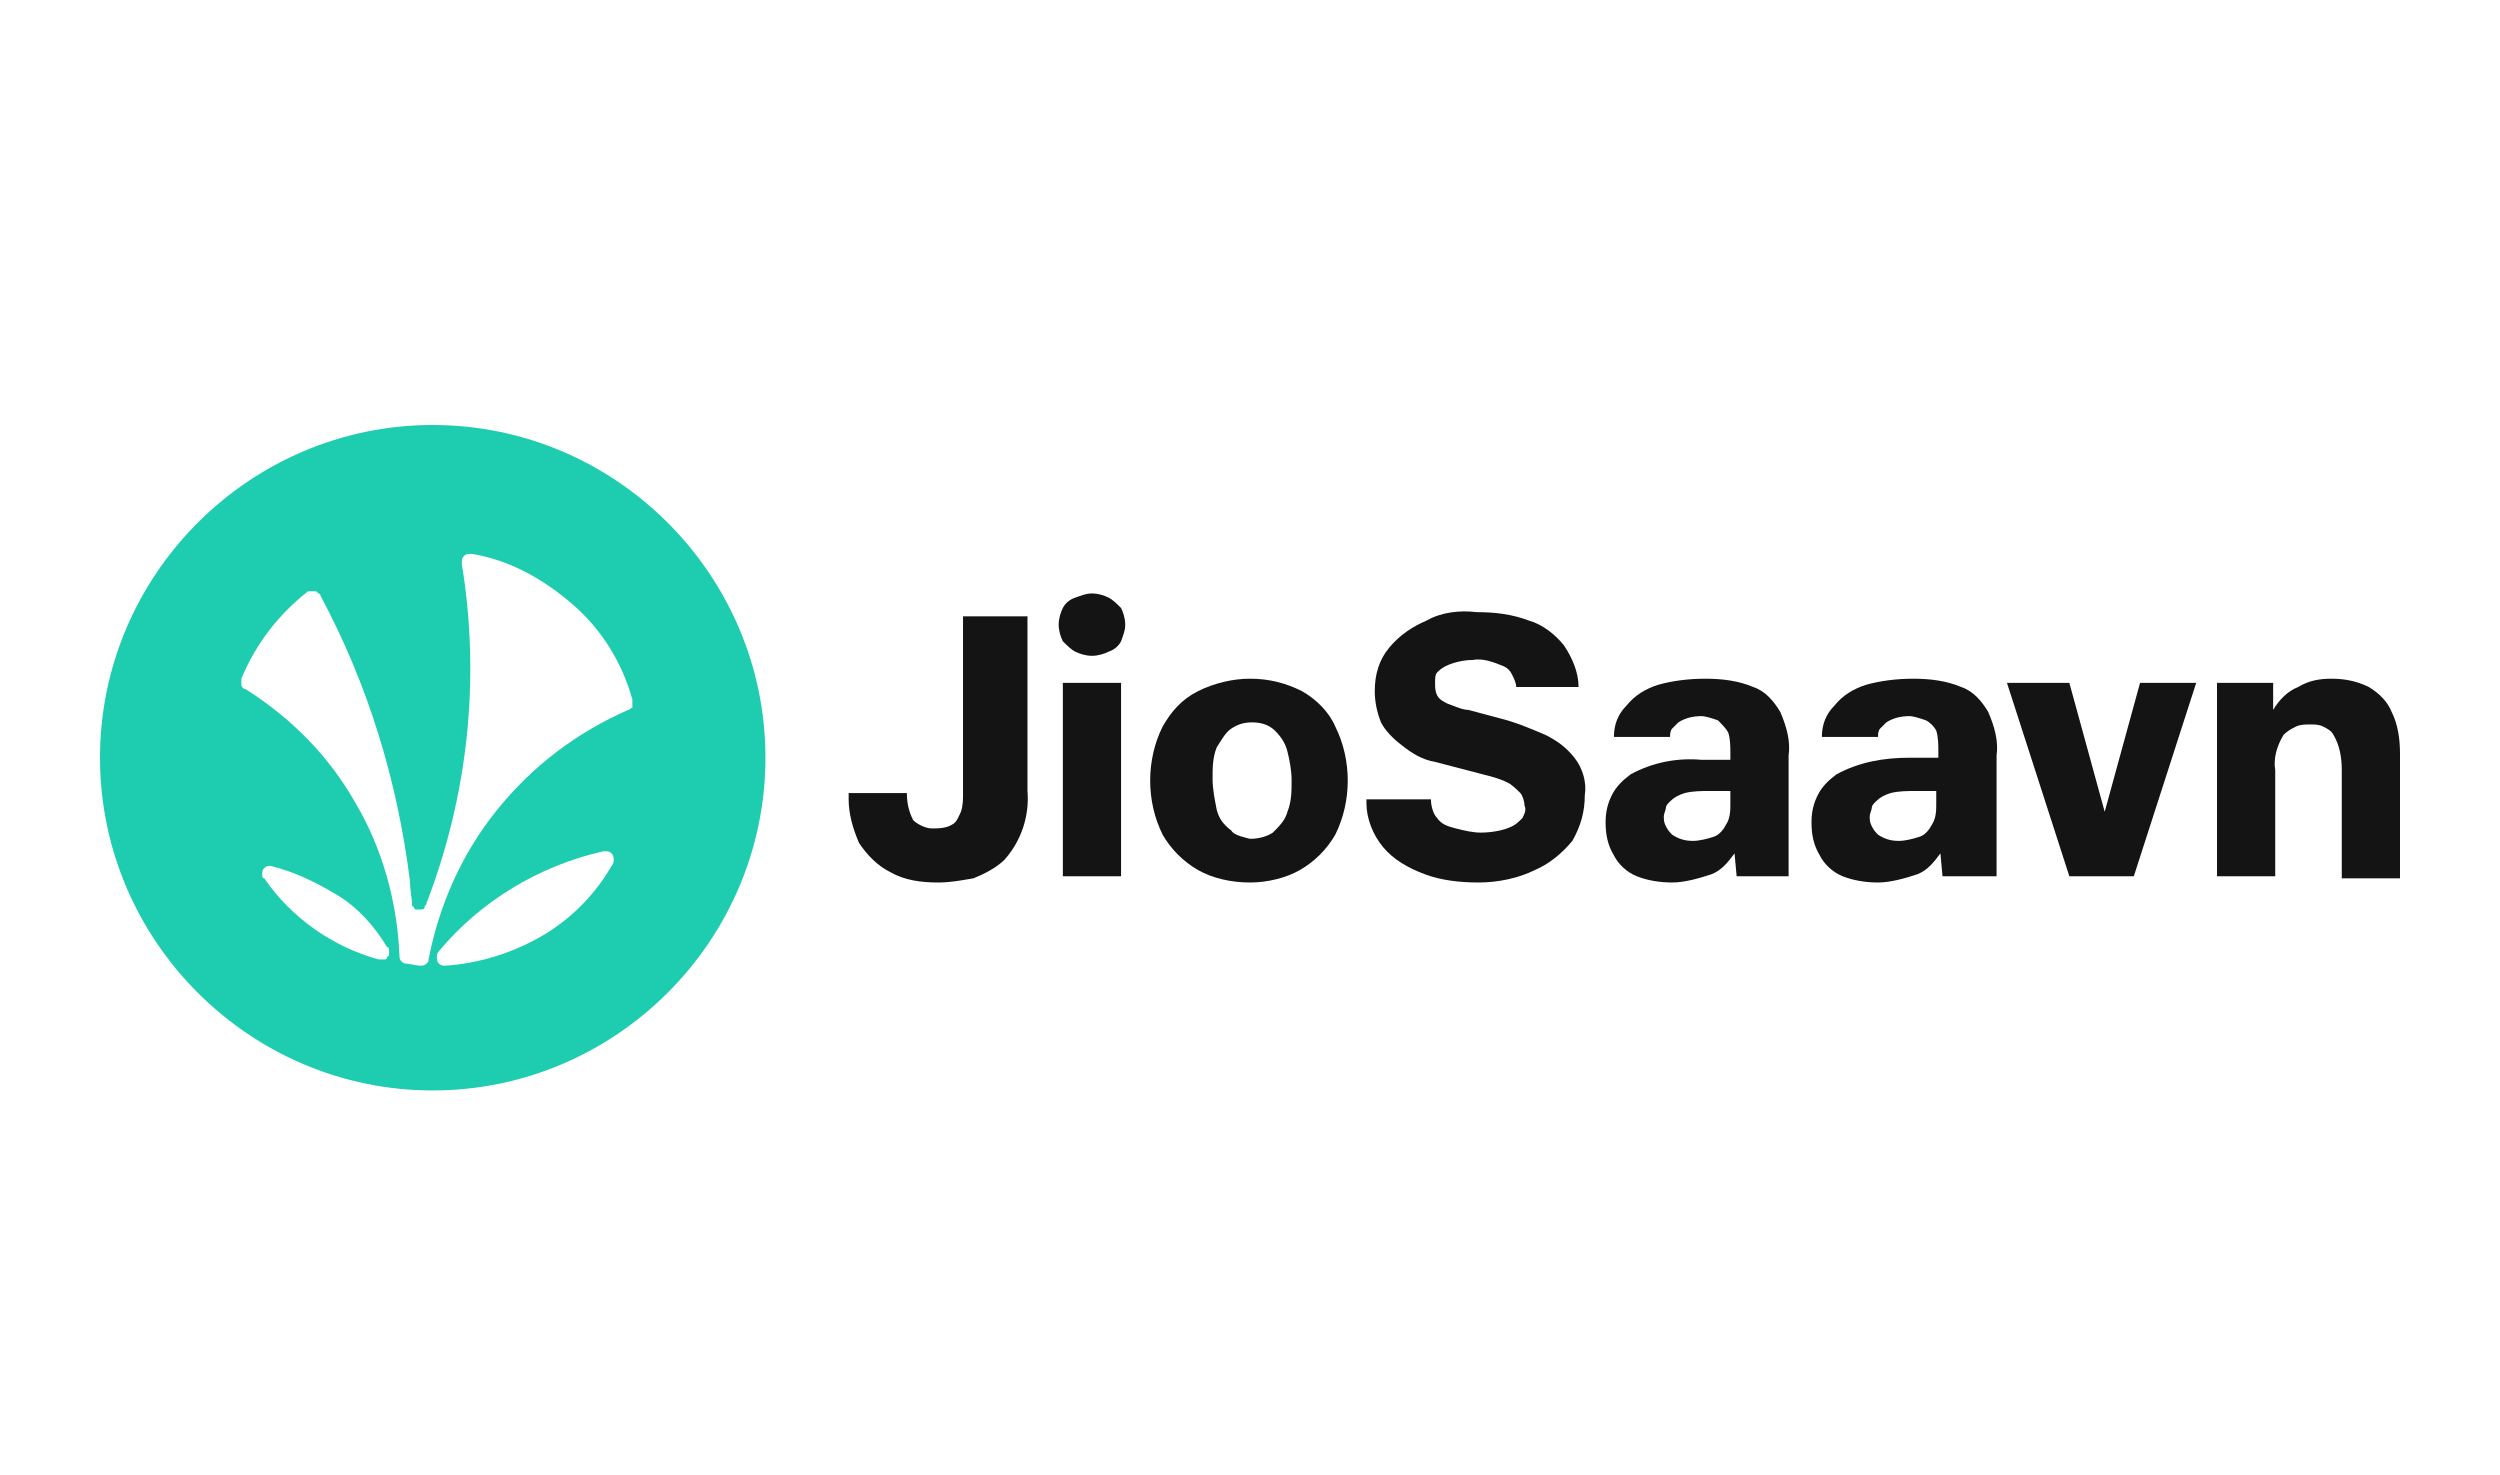
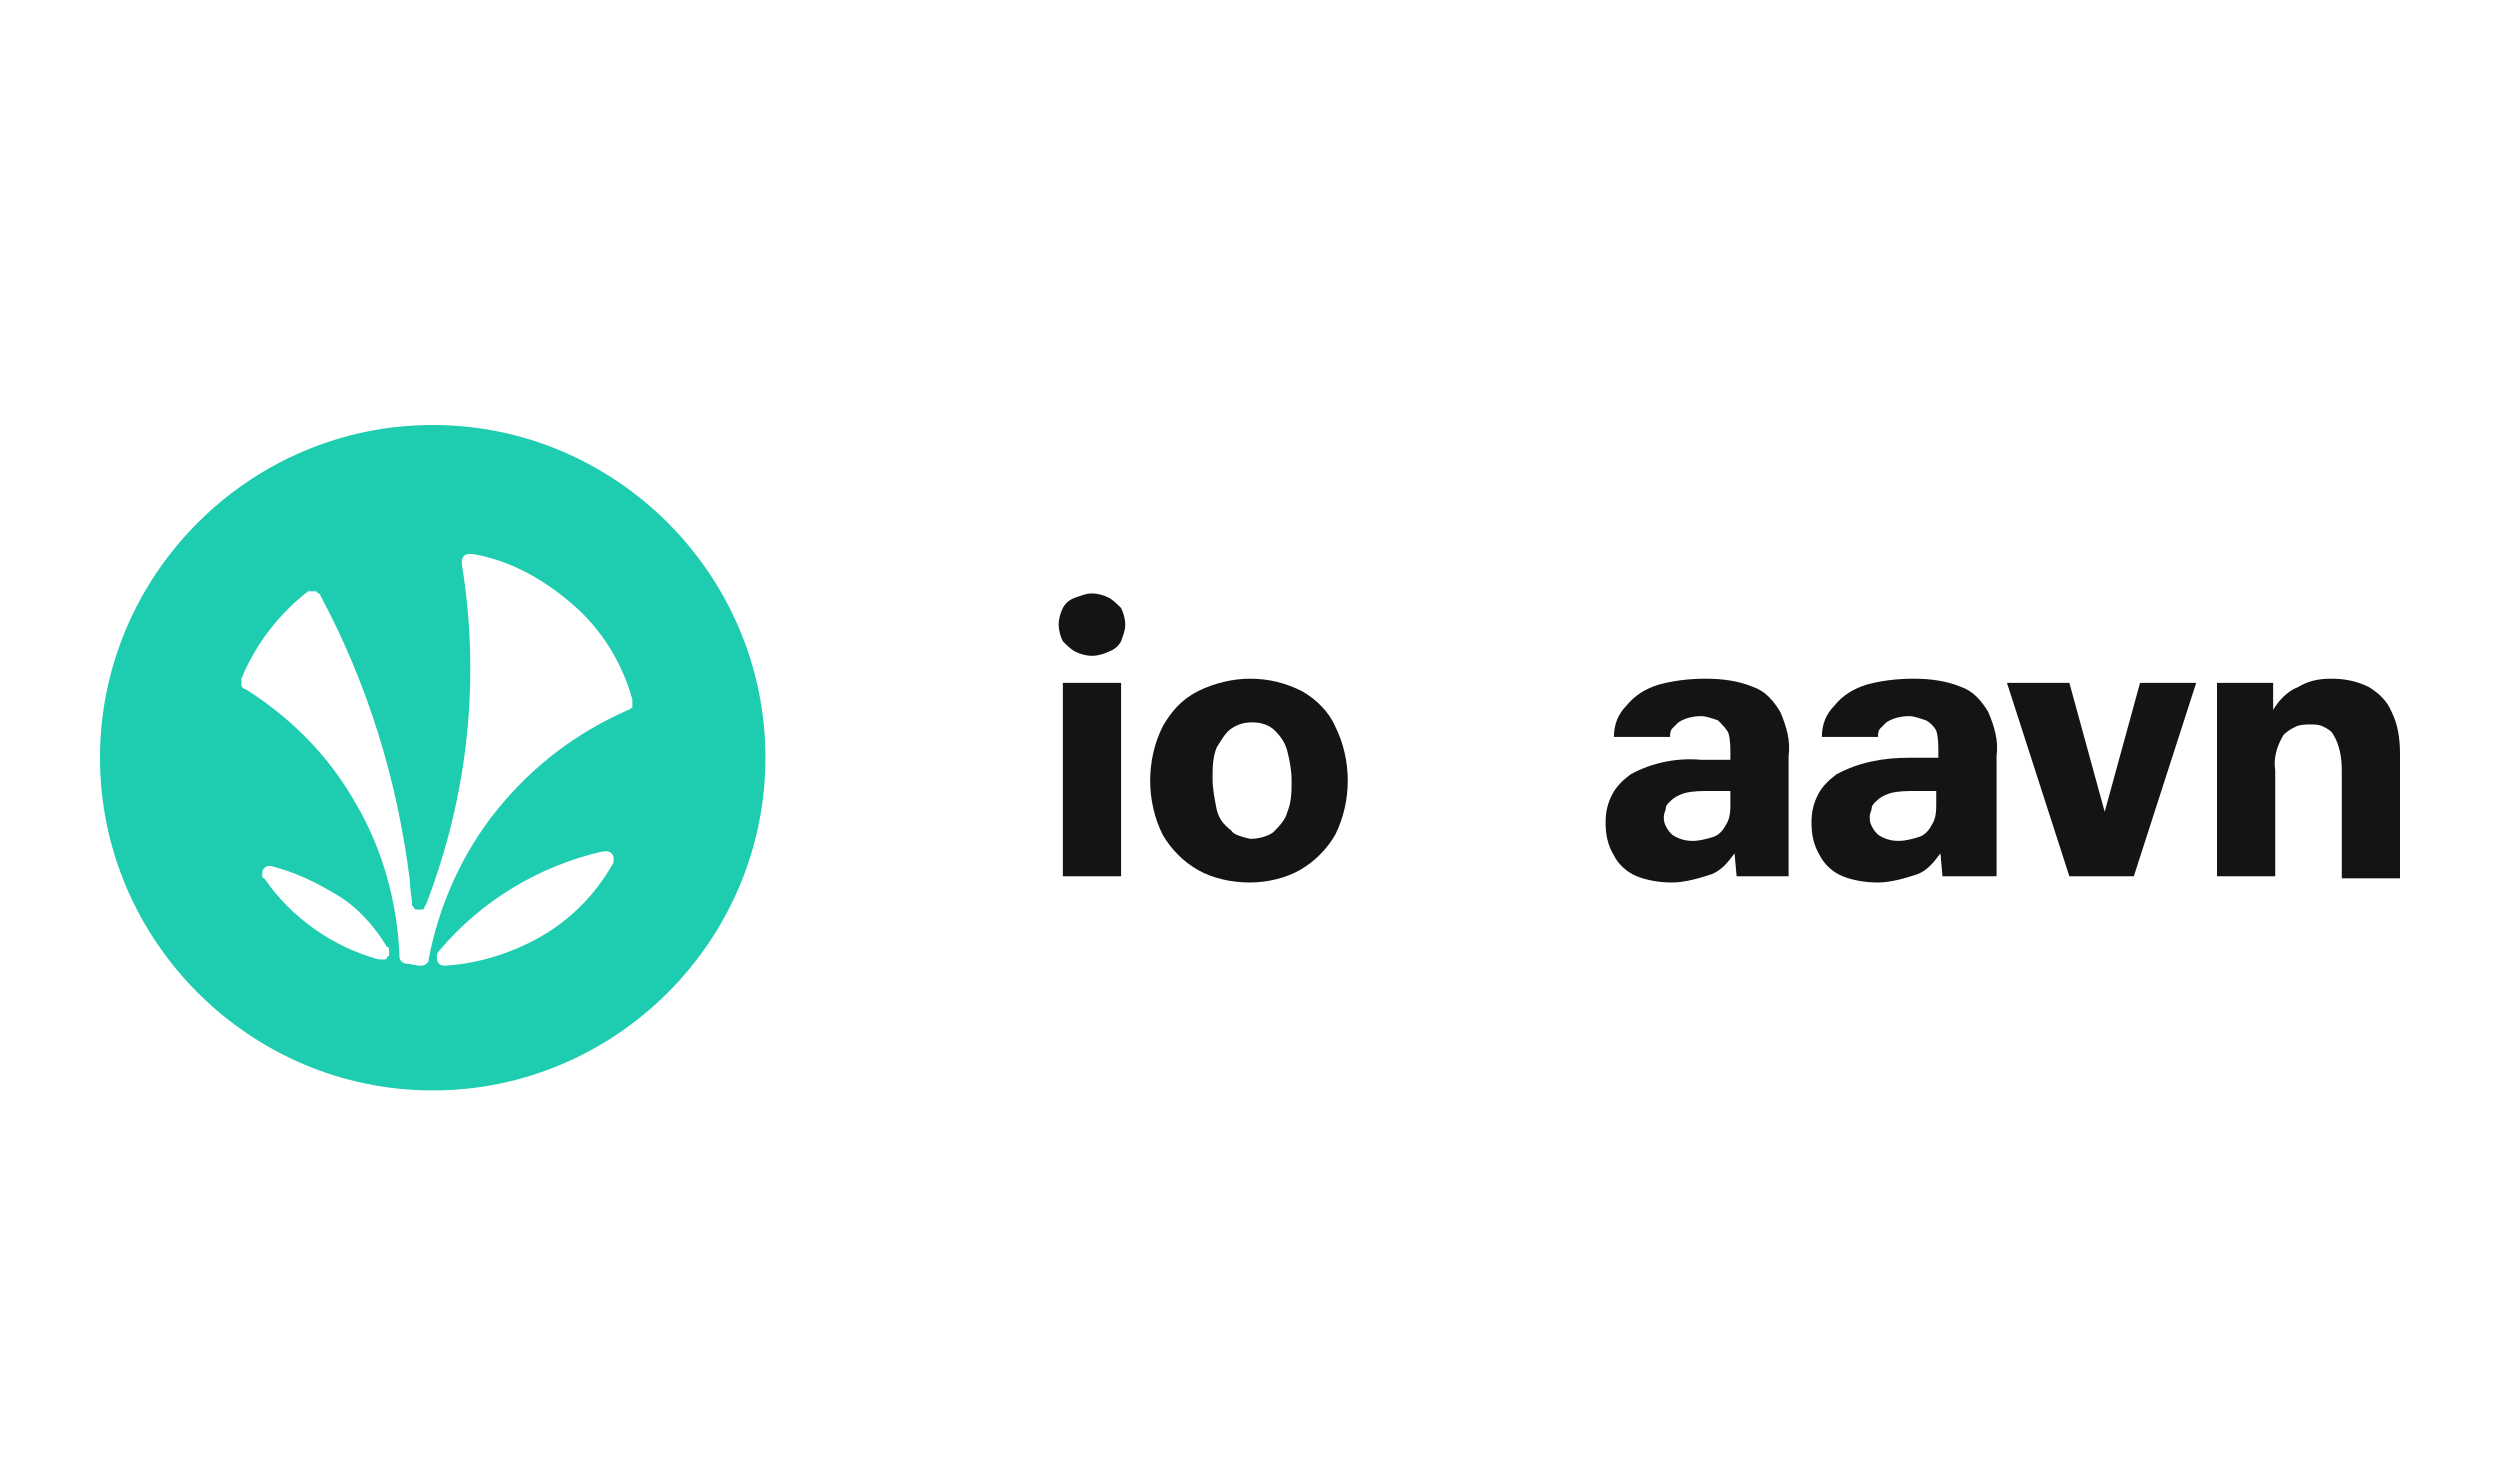
<svg xmlns="http://www.w3.org/2000/svg" width="100" height="59" viewBox="0 0 100 59" fill="none">
  <rect width="100" height="59" fill="white" />
  <path d="M4 30.309C4 37.629 9.989 43.618 17.309 43.618C24.629 43.618 30.618 37.629 30.618 30.309C30.618 22.989 24.629 17 17.309 17C9.989 17 4 22.989 4 30.309Z" fill="#1ECCB0" />
  <path d="M15.479 37.879C14.98 37.047 14.315 36.298 13.483 35.799C12.651 35.3 11.819 34.884 10.821 34.635C10.738 34.635 10.655 34.635 10.572 34.718C10.489 34.801 10.489 34.884 10.489 34.968C10.489 35.051 10.489 35.134 10.572 35.134C11.653 36.714 13.317 37.879 15.147 38.378H15.23C15.313 38.378 15.313 38.378 15.396 38.378C15.396 38.378 15.479 38.378 15.479 38.295L15.563 38.212C15.563 38.212 15.563 38.128 15.563 38.045C15.563 37.962 15.563 37.879 15.479 37.879Z" fill="white" />
  <path d="M25.295 28.063V27.98C24.879 26.483 24.047 25.152 22.882 24.154C21.718 23.155 20.387 22.407 18.89 22.157H18.806C18.723 22.157 18.64 22.157 18.557 22.24C18.474 22.324 18.474 22.407 18.474 22.49V22.573C19.222 27.148 18.723 31.806 17.059 36.132C17.059 36.215 16.976 36.215 16.976 36.298C16.976 36.381 16.893 36.381 16.81 36.381C16.727 36.381 16.727 36.381 16.644 36.381C16.644 36.381 16.56 36.381 16.56 36.298L16.477 36.215C16.477 36.215 16.477 36.132 16.477 36.049C16.477 36.049 16.394 35.466 16.394 35.217C15.895 31.224 14.73 27.398 12.817 23.821C12.817 23.738 12.734 23.738 12.734 23.738L12.651 23.654C12.651 23.654 12.568 23.654 12.485 23.654C12.401 23.654 12.401 23.654 12.318 23.654C11.153 24.57 10.239 25.734 9.656 27.148C9.656 27.231 9.656 27.314 9.656 27.398C9.656 27.481 9.739 27.564 9.823 27.564C11.653 28.729 13.15 30.226 14.231 32.139C15.313 33.969 15.895 36.132 15.978 38.212C15.978 38.295 15.978 38.378 16.061 38.461C16.145 38.544 16.228 38.544 16.228 38.544C16.394 38.544 16.644 38.627 16.81 38.627C16.893 38.627 16.976 38.627 17.059 38.544C17.143 38.461 17.143 38.461 17.143 38.378C17.559 36.215 18.474 34.136 19.888 32.389C21.302 30.642 23.049 29.311 25.128 28.396C25.211 28.396 25.211 28.313 25.295 28.313C25.295 28.146 25.295 28.146 25.295 28.063Z" fill="white" />
  <path d="M24.546 34.385C24.546 34.302 24.546 34.219 24.463 34.135C24.38 34.052 24.297 34.052 24.213 34.052H24.13C21.552 34.635 19.222 36.049 17.559 38.045C17.476 38.128 17.476 38.211 17.476 38.295C17.476 38.378 17.476 38.461 17.559 38.544C17.642 38.627 17.725 38.627 17.808 38.627C19.139 38.544 20.47 38.128 21.635 37.463C22.799 36.797 23.797 35.799 24.463 34.635C24.546 34.551 24.546 34.468 24.546 34.385Z" fill="white" />
-   <path d="M37.523 35.3C36.857 35.3 36.192 35.217 35.609 34.884C35.11 34.634 34.694 34.218 34.362 33.719C34.112 33.137 33.946 32.555 33.946 31.972V31.723H36.275C36.275 32.139 36.358 32.471 36.525 32.804C36.691 32.971 37.024 33.137 37.273 33.137C37.523 33.137 37.855 33.137 38.105 32.971C38.271 32.887 38.355 32.638 38.438 32.471C38.521 32.222 38.521 31.972 38.521 31.723V24.652H41.099V31.64C41.183 32.638 40.85 33.636 40.184 34.385C39.852 34.717 39.353 34.967 38.937 35.133C38.438 35.217 38.022 35.3 37.523 35.3Z" fill="#141414" />
  <path d="M43.678 26.233C43.428 26.233 43.179 26.15 43.013 26.067C42.846 25.984 42.68 25.817 42.514 25.651C42.43 25.485 42.347 25.235 42.347 24.985C42.347 24.736 42.43 24.486 42.514 24.32C42.597 24.154 42.763 23.987 43.013 23.904C43.262 23.821 43.428 23.738 43.678 23.738C43.928 23.738 44.177 23.821 44.344 23.904C44.51 23.987 44.676 24.154 44.843 24.32C44.926 24.486 45.009 24.736 45.009 24.985C45.009 25.235 44.926 25.401 44.843 25.651C44.76 25.817 44.593 25.984 44.344 26.067C44.177 26.15 43.928 26.233 43.678 26.233ZM42.514 35.051V27.315H44.843V35.051H42.514Z" fill="#141414" />
  <path d="M50 35.3C49.251 35.3 48.503 35.133 47.92 34.801C47.338 34.468 46.839 33.969 46.506 33.387C46.174 32.721 46.007 31.973 46.007 31.224C46.007 30.475 46.174 29.727 46.506 29.061C46.839 28.479 47.255 27.98 47.92 27.647C48.586 27.314 49.335 27.148 50 27.148C50.749 27.148 51.414 27.314 52.08 27.647C52.662 27.98 53.161 28.479 53.411 29.061C53.743 29.727 53.91 30.475 53.91 31.224C53.91 31.973 53.743 32.721 53.411 33.387C53.078 33.969 52.579 34.468 51.996 34.801C51.414 35.133 50.666 35.3 50 35.3ZM50 33.553C50.333 33.553 50.666 33.47 50.915 33.303C51.165 33.054 51.414 32.804 51.497 32.472C51.664 32.056 51.664 31.64 51.664 31.224C51.664 30.808 51.581 30.392 51.497 30.059C51.414 29.727 51.248 29.477 50.998 29.227C50.749 28.978 50.416 28.895 50.083 28.895C49.751 28.895 49.501 28.978 49.251 29.144C49.002 29.311 48.836 29.643 48.669 29.893C48.503 30.309 48.503 30.725 48.503 31.141C48.503 31.557 48.586 31.973 48.669 32.389C48.752 32.721 48.919 32.971 49.251 33.22C49.335 33.387 49.667 33.47 50 33.553Z" fill="#141414" />
-   <path d="M59.15 35.3C58.401 35.3 57.653 35.217 56.987 34.968C56.322 34.718 55.74 34.385 55.324 33.886C54.908 33.387 54.658 32.722 54.658 32.139V31.973H57.237C57.237 32.222 57.32 32.555 57.486 32.722C57.653 32.971 57.902 33.054 58.235 33.138C58.568 33.221 58.901 33.304 59.233 33.304C59.649 33.304 60.148 33.221 60.481 33.054C60.647 32.971 60.73 32.888 60.897 32.722C60.98 32.555 61.063 32.389 60.98 32.222C60.98 32.056 60.897 31.807 60.814 31.723C60.647 31.557 60.481 31.391 60.315 31.308C59.982 31.141 59.649 31.058 59.316 30.975L57.403 30.476C56.904 30.392 56.488 30.143 56.072 29.81C55.74 29.561 55.407 29.228 55.24 28.895C55.074 28.479 54.991 28.063 54.991 27.648C54.991 26.982 55.157 26.4 55.573 25.901C55.989 25.402 56.488 25.069 57.071 24.819C57.653 24.486 58.401 24.403 59.067 24.486C59.816 24.486 60.481 24.57 61.146 24.819C61.729 24.986 62.228 25.402 62.56 25.817C62.893 26.317 63.143 26.899 63.143 27.481H60.647C60.647 27.315 60.564 27.148 60.481 26.982C60.398 26.816 60.315 26.733 60.148 26.649C59.732 26.483 59.316 26.317 58.901 26.4C58.568 26.4 58.152 26.483 57.819 26.649C57.653 26.733 57.57 26.816 57.486 26.899C57.403 26.982 57.403 27.148 57.403 27.315C57.403 27.481 57.403 27.648 57.486 27.814C57.57 27.98 57.736 28.063 57.902 28.147C58.152 28.23 58.485 28.396 58.734 28.396L59.982 28.729C60.647 28.895 61.23 29.145 61.812 29.394C62.311 29.644 62.644 29.893 62.977 30.309C63.309 30.725 63.476 31.308 63.392 31.807C63.392 32.472 63.226 33.054 62.893 33.637C62.477 34.136 61.978 34.552 61.396 34.801C60.73 35.134 59.899 35.3 59.15 35.3Z" fill="#141414" />
  <path d="M66.886 35.3C66.387 35.3 65.888 35.217 65.472 35.05C65.056 34.884 64.724 34.551 64.557 34.218C64.308 33.803 64.224 33.387 64.224 32.888C64.224 32.472 64.308 32.139 64.474 31.806C64.64 31.473 64.89 31.224 65.223 30.974C66.138 30.475 67.136 30.309 68.051 30.392H69.215V30.142C69.215 29.893 69.215 29.56 69.132 29.311C69.049 29.144 68.883 28.978 68.716 28.812C68.467 28.728 68.217 28.645 68.051 28.645C67.718 28.645 67.385 28.728 67.136 28.895C67.053 28.978 66.969 29.061 66.886 29.144C66.803 29.227 66.803 29.394 66.803 29.477H64.557C64.557 28.978 64.724 28.562 65.056 28.229C65.389 27.813 65.805 27.564 66.304 27.398C66.886 27.231 67.552 27.148 68.217 27.148C68.883 27.148 69.548 27.231 70.13 27.481C70.629 27.647 70.962 28.063 71.212 28.479C71.461 29.061 71.628 29.643 71.544 30.226V35.05H69.465L69.382 34.135C69.132 34.468 68.883 34.801 68.467 34.967C67.968 35.133 67.385 35.3 66.886 35.3ZM67.718 33.636C67.968 33.636 68.3 33.553 68.55 33.47C68.799 33.387 68.966 33.137 69.049 32.971C69.215 32.721 69.215 32.389 69.215 32.139V31.64H68.383C68.051 31.64 67.718 31.64 67.385 31.723C67.136 31.806 66.969 31.889 66.803 32.056C66.72 32.139 66.637 32.222 66.637 32.305C66.637 32.389 66.553 32.555 66.553 32.638C66.553 32.804 66.553 32.888 66.637 33.054C66.72 33.22 66.803 33.303 66.886 33.387C67.136 33.553 67.385 33.636 67.718 33.636Z" fill="#141414" />
  <path d="M75.121 35.3C74.622 35.3 74.123 35.217 73.707 35.05C73.291 34.884 72.959 34.551 72.792 34.218C72.543 33.803 72.46 33.387 72.46 32.888C72.46 32.472 72.543 32.139 72.709 31.806C72.875 31.473 73.125 31.224 73.458 30.974C74.373 30.475 75.371 30.309 76.369 30.309H77.534V30.059C77.534 29.81 77.534 29.477 77.45 29.227C77.367 29.061 77.201 28.895 77.034 28.812C76.785 28.728 76.535 28.645 76.369 28.645C76.036 28.645 75.704 28.728 75.454 28.895C75.371 28.978 75.288 29.061 75.204 29.144C75.121 29.227 75.121 29.394 75.121 29.477H72.875C72.875 28.978 73.042 28.562 73.374 28.229C73.707 27.813 74.123 27.564 74.622 27.398C75.204 27.231 75.87 27.148 76.535 27.148C77.201 27.148 77.866 27.231 78.449 27.481C78.948 27.647 79.28 28.063 79.53 28.479C79.779 29.061 79.946 29.643 79.863 30.226V35.05H77.7L77.617 34.135C77.367 34.468 77.118 34.801 76.702 34.967C76.203 35.133 75.62 35.3 75.121 35.3ZM75.953 33.636C76.203 33.636 76.535 33.553 76.785 33.47C77.034 33.387 77.201 33.137 77.284 32.971C77.45 32.721 77.45 32.389 77.45 32.139V31.64H76.619C76.286 31.64 75.953 31.64 75.62 31.723C75.371 31.806 75.204 31.889 75.038 32.056C74.955 32.139 74.872 32.222 74.872 32.305C74.872 32.389 74.789 32.555 74.789 32.638C74.789 32.804 74.789 32.888 74.872 33.054C74.955 33.22 75.038 33.303 75.121 33.387C75.371 33.553 75.62 33.636 75.953 33.636Z" fill="#141414" />
  <path d="M82.774 35.05L80.278 27.314H82.774L84.188 32.472L85.602 27.314H87.848L85.353 35.05H82.774Z" fill="#141414" />
  <path d="M88.68 35.05V27.314H90.926V28.396C91.175 27.98 91.508 27.647 91.924 27.481C92.34 27.231 92.756 27.148 93.255 27.148C93.754 27.148 94.253 27.231 94.752 27.481C95.168 27.73 95.501 28.063 95.667 28.479C95.917 28.978 96 29.56 96 30.142V35.133H93.671V30.808C93.671 30.309 93.588 29.81 93.338 29.394C93.255 29.227 93.089 29.144 92.922 29.061C92.756 28.978 92.59 28.978 92.423 28.978C92.257 28.978 92.007 28.978 91.841 29.061C91.674 29.144 91.508 29.227 91.342 29.394C91.092 29.81 90.926 30.309 91.009 30.808V35.05H88.68Z" fill="#141414" />
</svg>